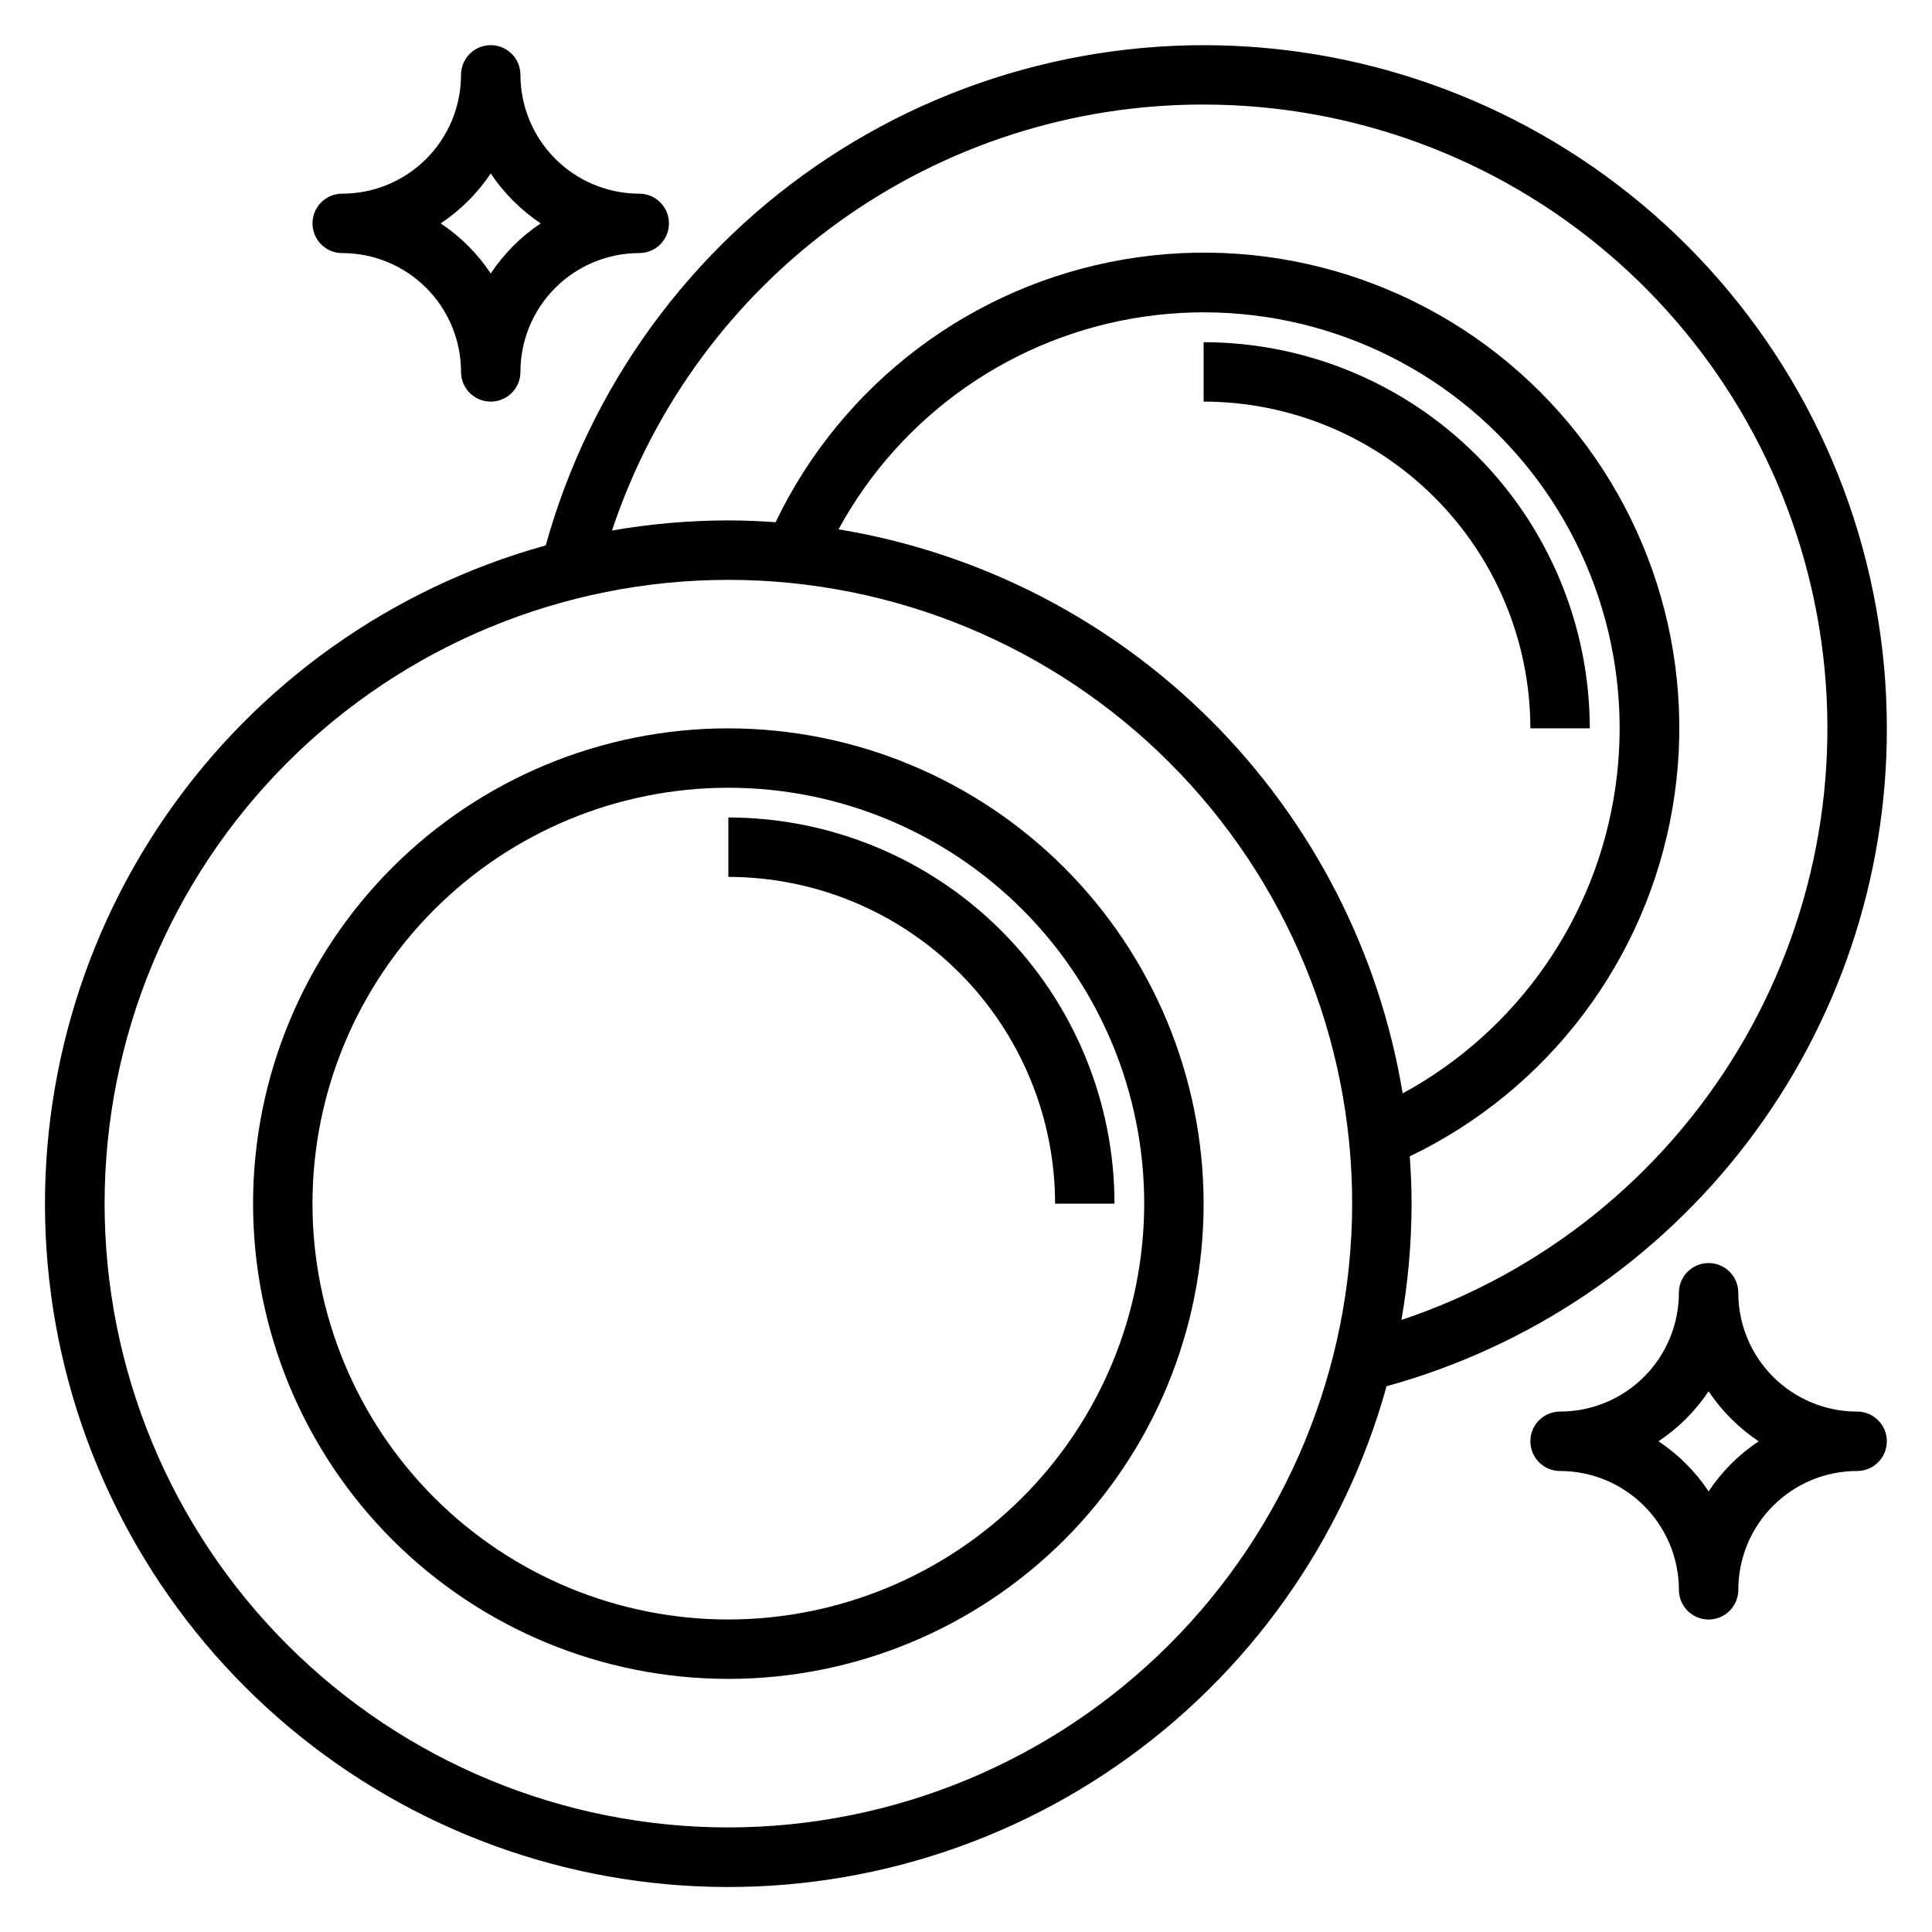
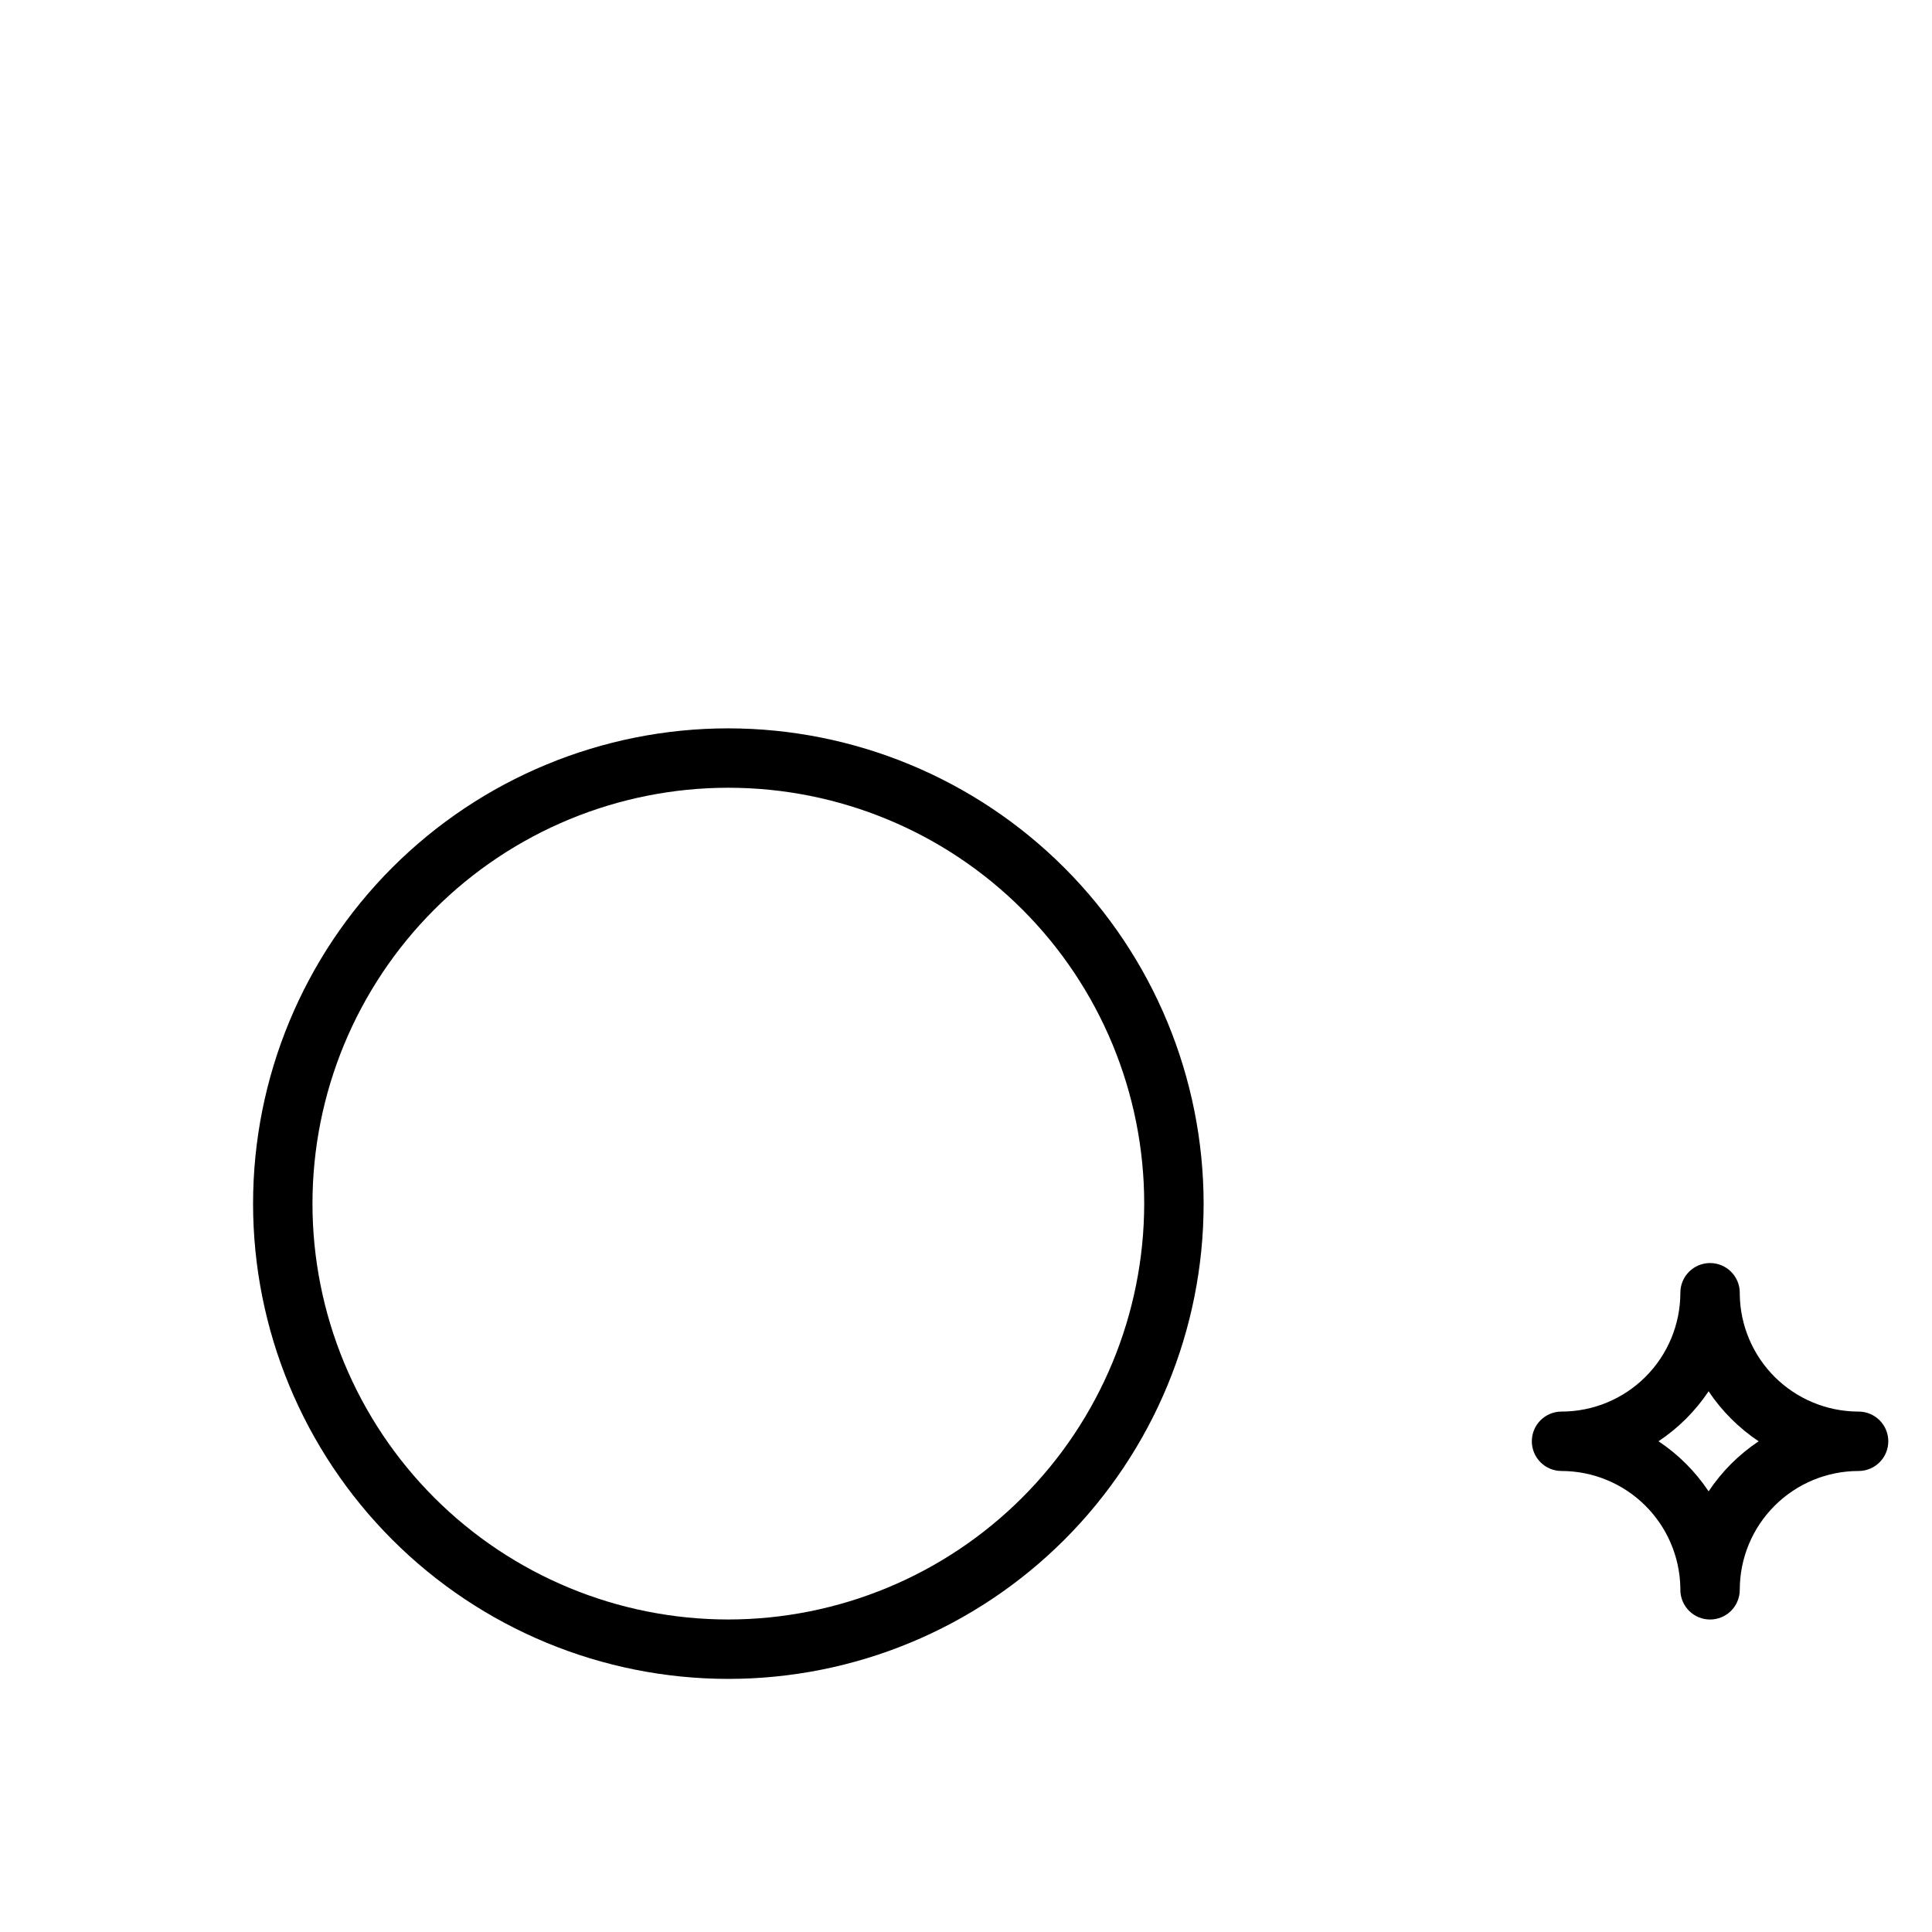
<svg xmlns="http://www.w3.org/2000/svg" fill="#000000" width="800px" height="800px" version="1.1" viewBox="144 144 512 512">
  <g>
    <path d="m337.02 337.02c-33.406 0-65.441 13.27-89.062 36.891-23.621 23.621-36.891 55.656-36.891 89.062 0 33.402 13.27 65.438 36.891 89.059 23.621 23.621 55.656 36.891 89.062 36.891 33.402 0 65.441-13.27 89.062-36.891 23.617-23.621 36.891-55.656 36.891-89.059-0.039-33.395-13.32-65.41-36.93-89.023-23.613-23.613-55.629-36.895-89.023-36.93zm0 236.16c-29.23 0-57.262-11.613-77.93-32.281-20.668-20.668-32.281-48.699-32.281-77.926 0-29.23 11.613-57.262 32.281-77.93s48.699-32.281 77.93-32.281c29.227 0 57.262 11.613 77.93 32.281s32.277 48.699 32.277 77.93c-0.031 29.219-11.652 57.23-32.312 77.895-20.664 20.66-48.676 32.281-77.895 32.312z" />
-     <path d="m337.02 360.64v15.746c22.957 0.023 44.969 9.156 61.203 25.391 16.23 16.234 25.363 38.242 25.387 61.203h15.746c-0.027-27.137-10.82-53.148-30.004-72.336-19.188-19.184-45.199-29.977-72.332-30.004z" />
-     <path d="m644.03 337.02c0.008-43.777-15.848-86.07-44.629-119.05-28.781-32.98-68.543-54.414-111.91-60.332-43.375-5.918-87.422 4.086-123.98 28.152-36.566 24.066-63.168 60.57-74.887 102.75-40.852 11.32-76.434 36.613-100.55 71.477-24.117 34.863-35.234 77.082-31.422 119.3 3.816 42.215 22.324 81.758 52.301 111.73 29.973 29.977 69.516 48.48 111.73 52.297 42.219 3.812 84.438-7.309 119.3-31.426 34.863-24.117 60.156-59.703 71.473-100.55 38.145-10.527 71.777-33.285 95.73-64.781 23.953-31.5 36.898-69.988 36.852-109.56zm-181.05-165.31c39.238 0 77.195 13.961 107.09 39.379 29.891 25.422 49.766 60.648 56.066 99.379 6.305 38.727-1.375 78.438-21.664 112.02-20.285 33.59-51.859 58.867-89.074 71.309 1.77-10.18 2.668-20.492 2.684-30.824 0-4.219-0.195-8.383-0.48-12.523v-0.004c36.816-17.68 62.777-52.113 69.641-92.375s-6.223-81.352-35.105-110.23c-28.879-28.879-69.973-41.961-110.23-35.094-40.262 6.867-74.695 32.828-92.371 69.648-4.133-0.293-8.297-0.48-12.508-0.48-10.34 0.012-20.656 0.906-30.844 2.676 10.953-32.91 31.996-61.531 60.145-81.797 28.148-20.262 61.965-31.141 96.652-31.086zm-96.758 112.57c16.617-30.516 46.652-51.41 81.039-56.375 34.391-4.969 69.109 6.574 93.68 31.145 24.57 24.57 36.113 59.285 31.148 93.676-4.961 34.391-25.855 64.426-56.367 81.043-6.176-37.414-23.918-71.953-50.73-98.766-26.816-26.812-61.355-44.551-98.77-50.723zm-29.195 344.01c-43.844 0-85.895-17.418-116.89-48.422-31.004-31-48.418-73.051-48.418-116.89 0-43.844 17.414-85.895 48.418-116.89 31-31.004 73.051-48.418 116.89-48.418s85.891 17.414 116.89 48.418c31.004 31 48.422 73.051 48.422 116.89-0.051 43.828-17.48 85.848-48.473 116.84-30.992 30.992-73.012 48.422-116.84 48.473z" />
-     <path d="m565.31 337.02c-0.027-27.133-10.82-53.148-30.004-72.332-19.188-19.188-45.199-29.977-72.332-30.004v15.742c22.957 0.023 44.965 9.156 61.199 25.391 16.234 16.234 25.367 38.242 25.391 61.203z" />
-     <path d="m234.69 211.07c8.352 0 16.359 3.316 22.266 9.223 5.902 5.906 9.223 13.914 9.223 22.266 0 4.348 3.523 7.871 7.871 7.871s7.871-3.523 7.871-7.871c0-8.352 3.316-16.359 9.223-22.266s13.914-9.223 22.266-9.223h0.062c4.324-0.035 7.809-3.551 7.809-7.871 0-2.09-0.828-4.09-2.305-5.566-1.477-1.477-3.481-2.309-5.566-2.309h-0.387c-8.277-0.113-16.184-3.477-22-9.371-5.82-5.891-9.09-13.836-9.102-22.117 0-4.348-3.523-7.871-7.871-7.871s-7.871 3.523-7.871 7.871c0 8.352-3.32 16.363-9.223 22.266-5.906 5.906-13.914 9.223-22.266 9.223-4.348 0-7.875 3.527-7.875 7.875 0 4.348 3.527 7.871 7.875 7.871zm33.395-13.832h-0.004c2.223-2.219 4.223-4.652 5.969-7.266 3.508 5.231 8.004 9.727 13.238 13.227-5.246 3.504-9.746 8.016-13.238 13.27-3.496-5.258-8.008-9.77-13.266-13.27 2.625-1.742 5.066-3.738 7.289-5.969z" />
-     <path d="m636.16 518.08h-0.387c-8.191-0.098-16.023-3.387-21.832-9.164-5.805-5.781-9.133-13.598-9.27-21.789v-0.535c0-2.086-0.832-4.09-2.305-5.566-1.477-1.477-3.481-2.305-5.566-2.305-4.348 0-7.875 3.523-7.875 7.871 0 8.352-3.316 16.359-9.223 22.266-5.902 5.906-13.914 9.223-22.266 9.223-4.348 0-7.871 3.523-7.871 7.871 0 4.348 3.523 7.875 7.871 7.875 8.258 0.008 16.18 3.258 22.066 9.043 5.887 5.789 9.27 13.656 9.422 21.91v0.535c0 2.086 0.832 4.09 2.309 5.566 1.477 1.477 3.477 2.305 5.566 2.305 2.086 0 4.09-0.828 5.566-2.305 1.473-1.477 2.305-3.481 2.305-5.566 0-8.352 3.316-16.363 9.223-22.266 5.906-5.906 13.914-9.223 22.266-9.223h0.133c4.297-0.074 7.738-3.578 7.738-7.875 0-2.086-0.828-4.09-2.305-5.566-1.477-1.473-3.481-2.305-5.566-2.305zm-39.359 21.145c-3.504-5.262-8.016-9.773-13.281-13.273 5.258-3.496 9.773-8 13.281-13.254 1.742 2.625 3.746 5.066 5.981 7.289 2.223 2.227 4.664 4.227 7.281 5.973-5.254 3.5-9.766 8.008-13.262 13.266z" />
+     <path d="m636.16 518.08c-8.191-0.098-16.023-3.387-21.832-9.164-5.805-5.781-9.133-13.598-9.27-21.789v-0.535c0-2.086-0.832-4.09-2.305-5.566-1.477-1.477-3.481-2.305-5.566-2.305-4.348 0-7.875 3.523-7.875 7.871 0 8.352-3.316 16.359-9.223 22.266-5.902 5.906-13.914 9.223-22.266 9.223-4.348 0-7.871 3.523-7.871 7.871 0 4.348 3.523 7.875 7.871 7.875 8.258 0.008 16.18 3.258 22.066 9.043 5.887 5.789 9.27 13.656 9.422 21.91v0.535c0 2.086 0.832 4.09 2.309 5.566 1.477 1.477 3.477 2.305 5.566 2.305 2.086 0 4.09-0.828 5.566-2.305 1.473-1.477 2.305-3.481 2.305-5.566 0-8.352 3.316-16.363 9.223-22.266 5.906-5.906 13.914-9.223 22.266-9.223h0.133c4.297-0.074 7.738-3.578 7.738-7.875 0-2.086-0.828-4.09-2.305-5.566-1.477-1.473-3.481-2.305-5.566-2.305zm-39.359 21.145c-3.504-5.262-8.016-9.773-13.281-13.273 5.258-3.496 9.773-8 13.281-13.254 1.742 2.625 3.746 5.066 5.981 7.289 2.223 2.227 4.664 4.227 7.281 5.973-5.254 3.5-9.766 8.008-13.262 13.266z" />
  </g>
</svg>